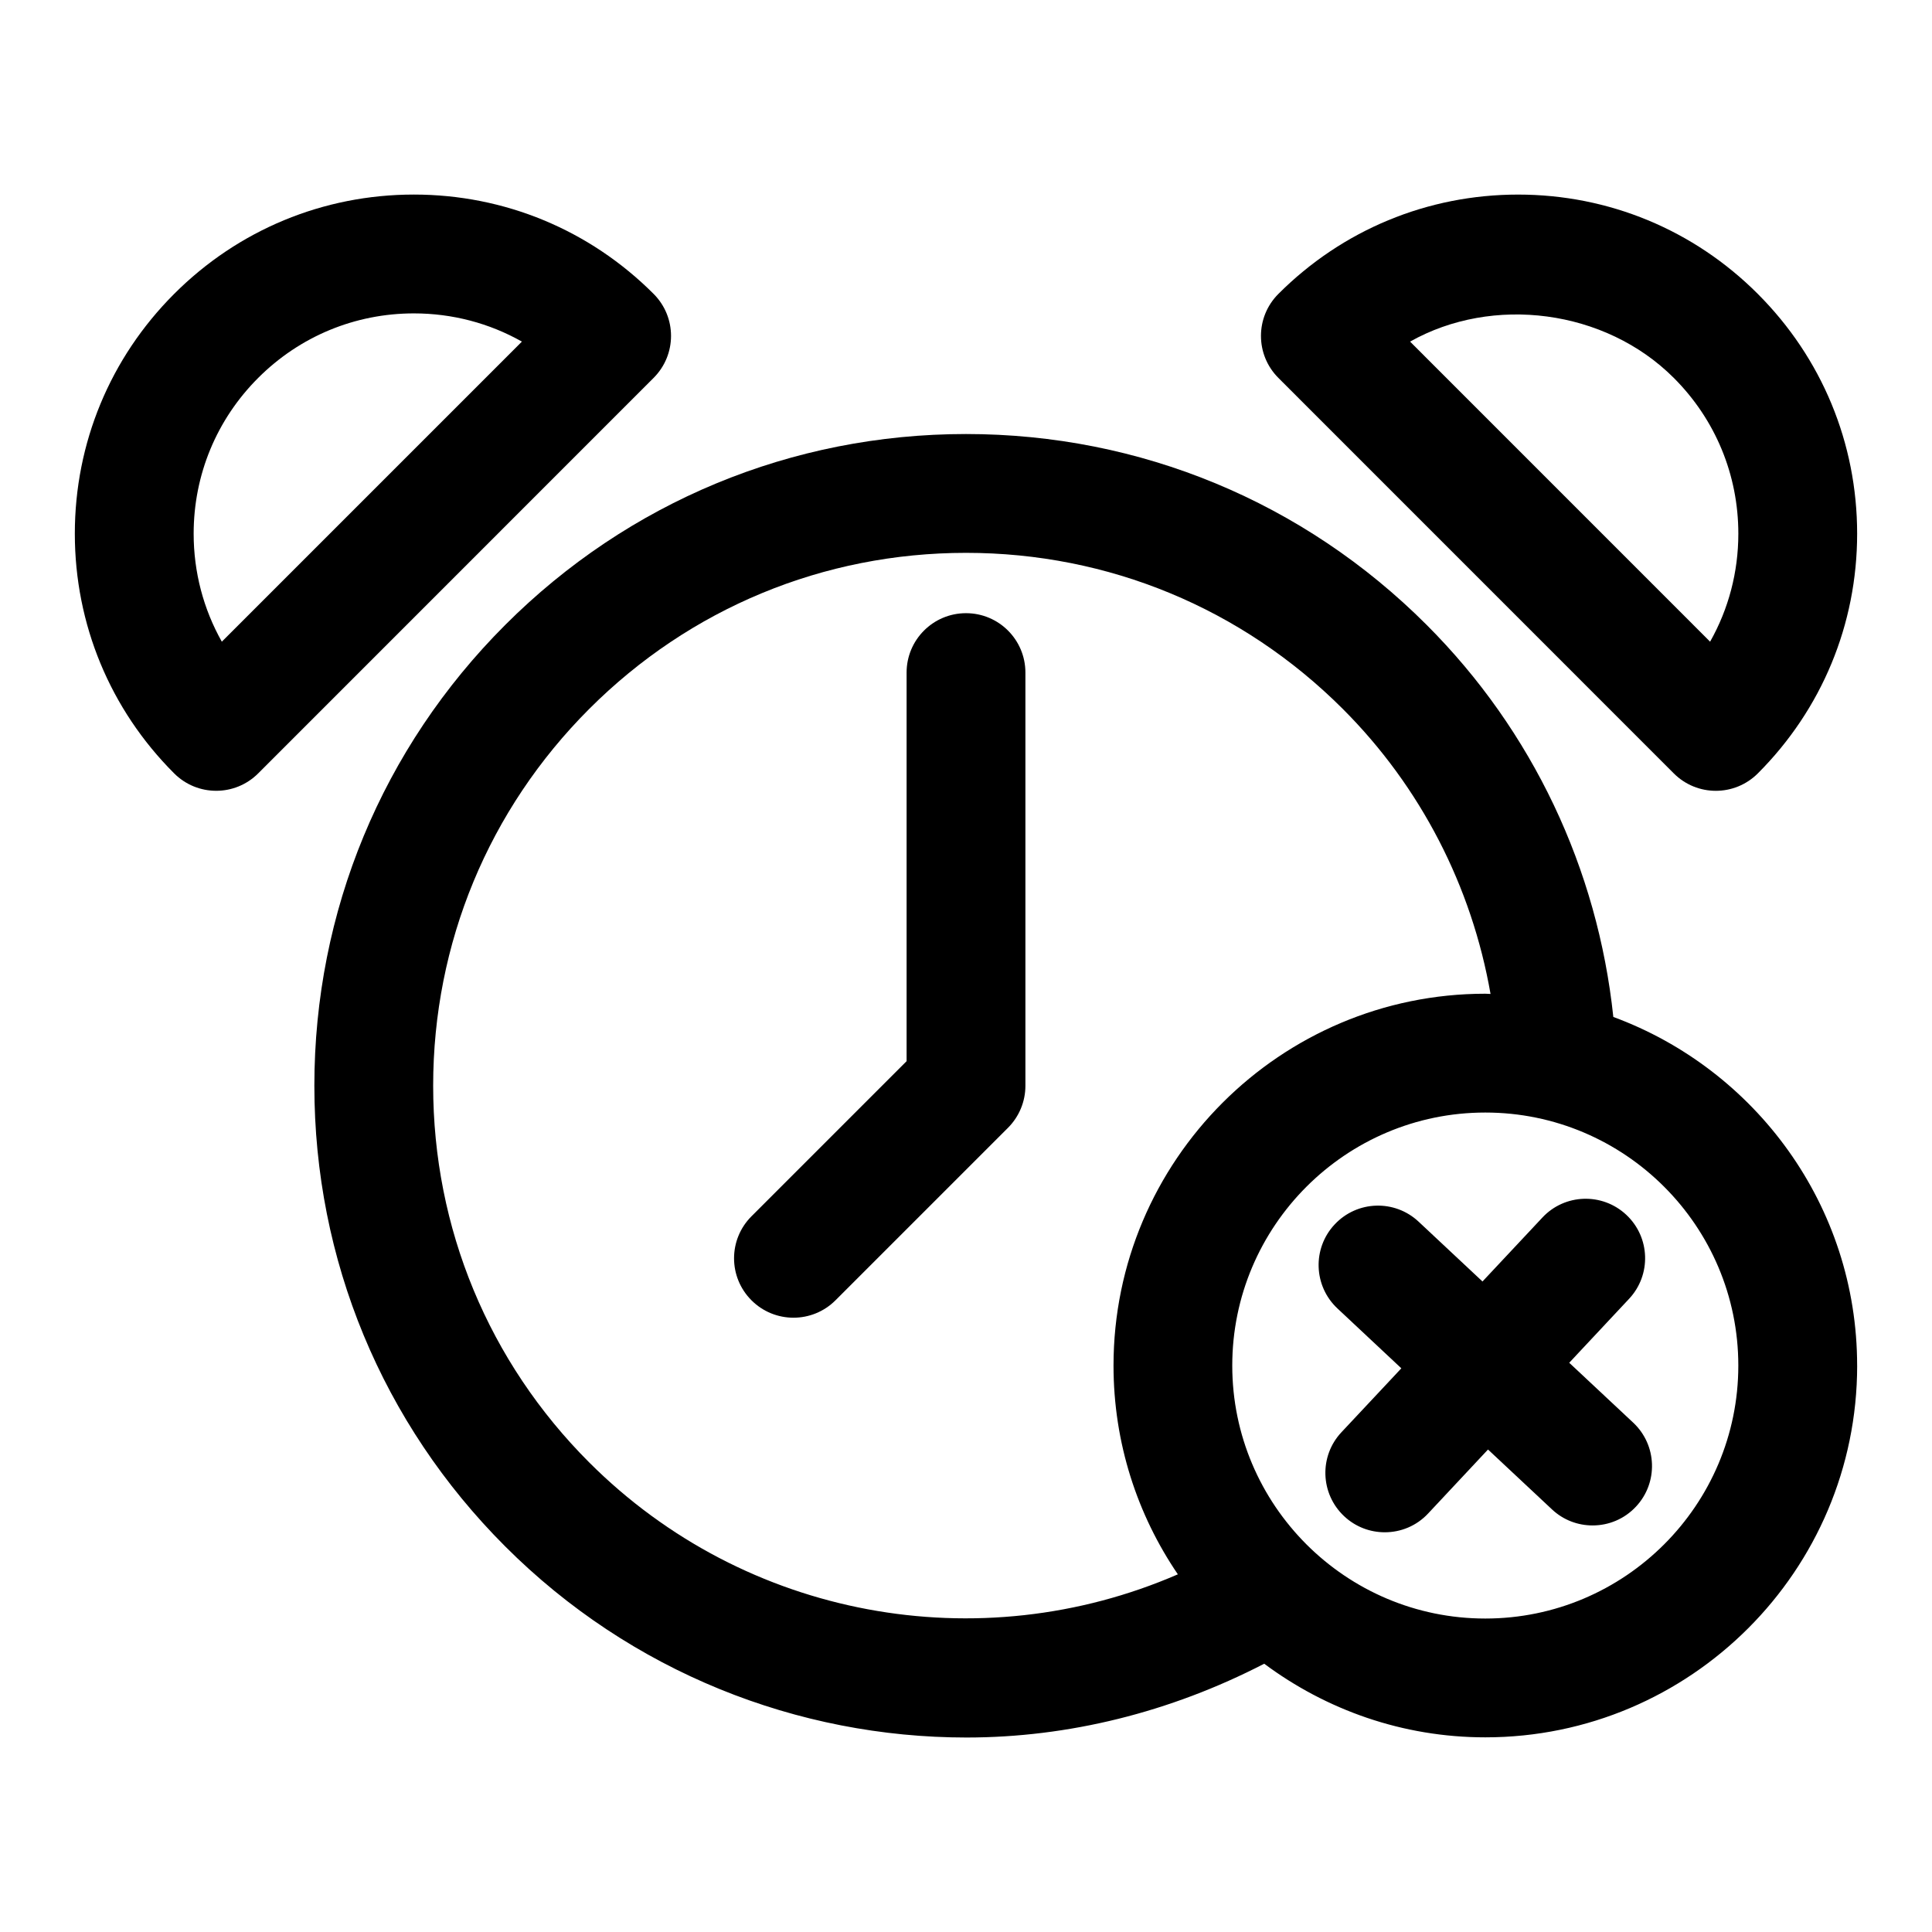
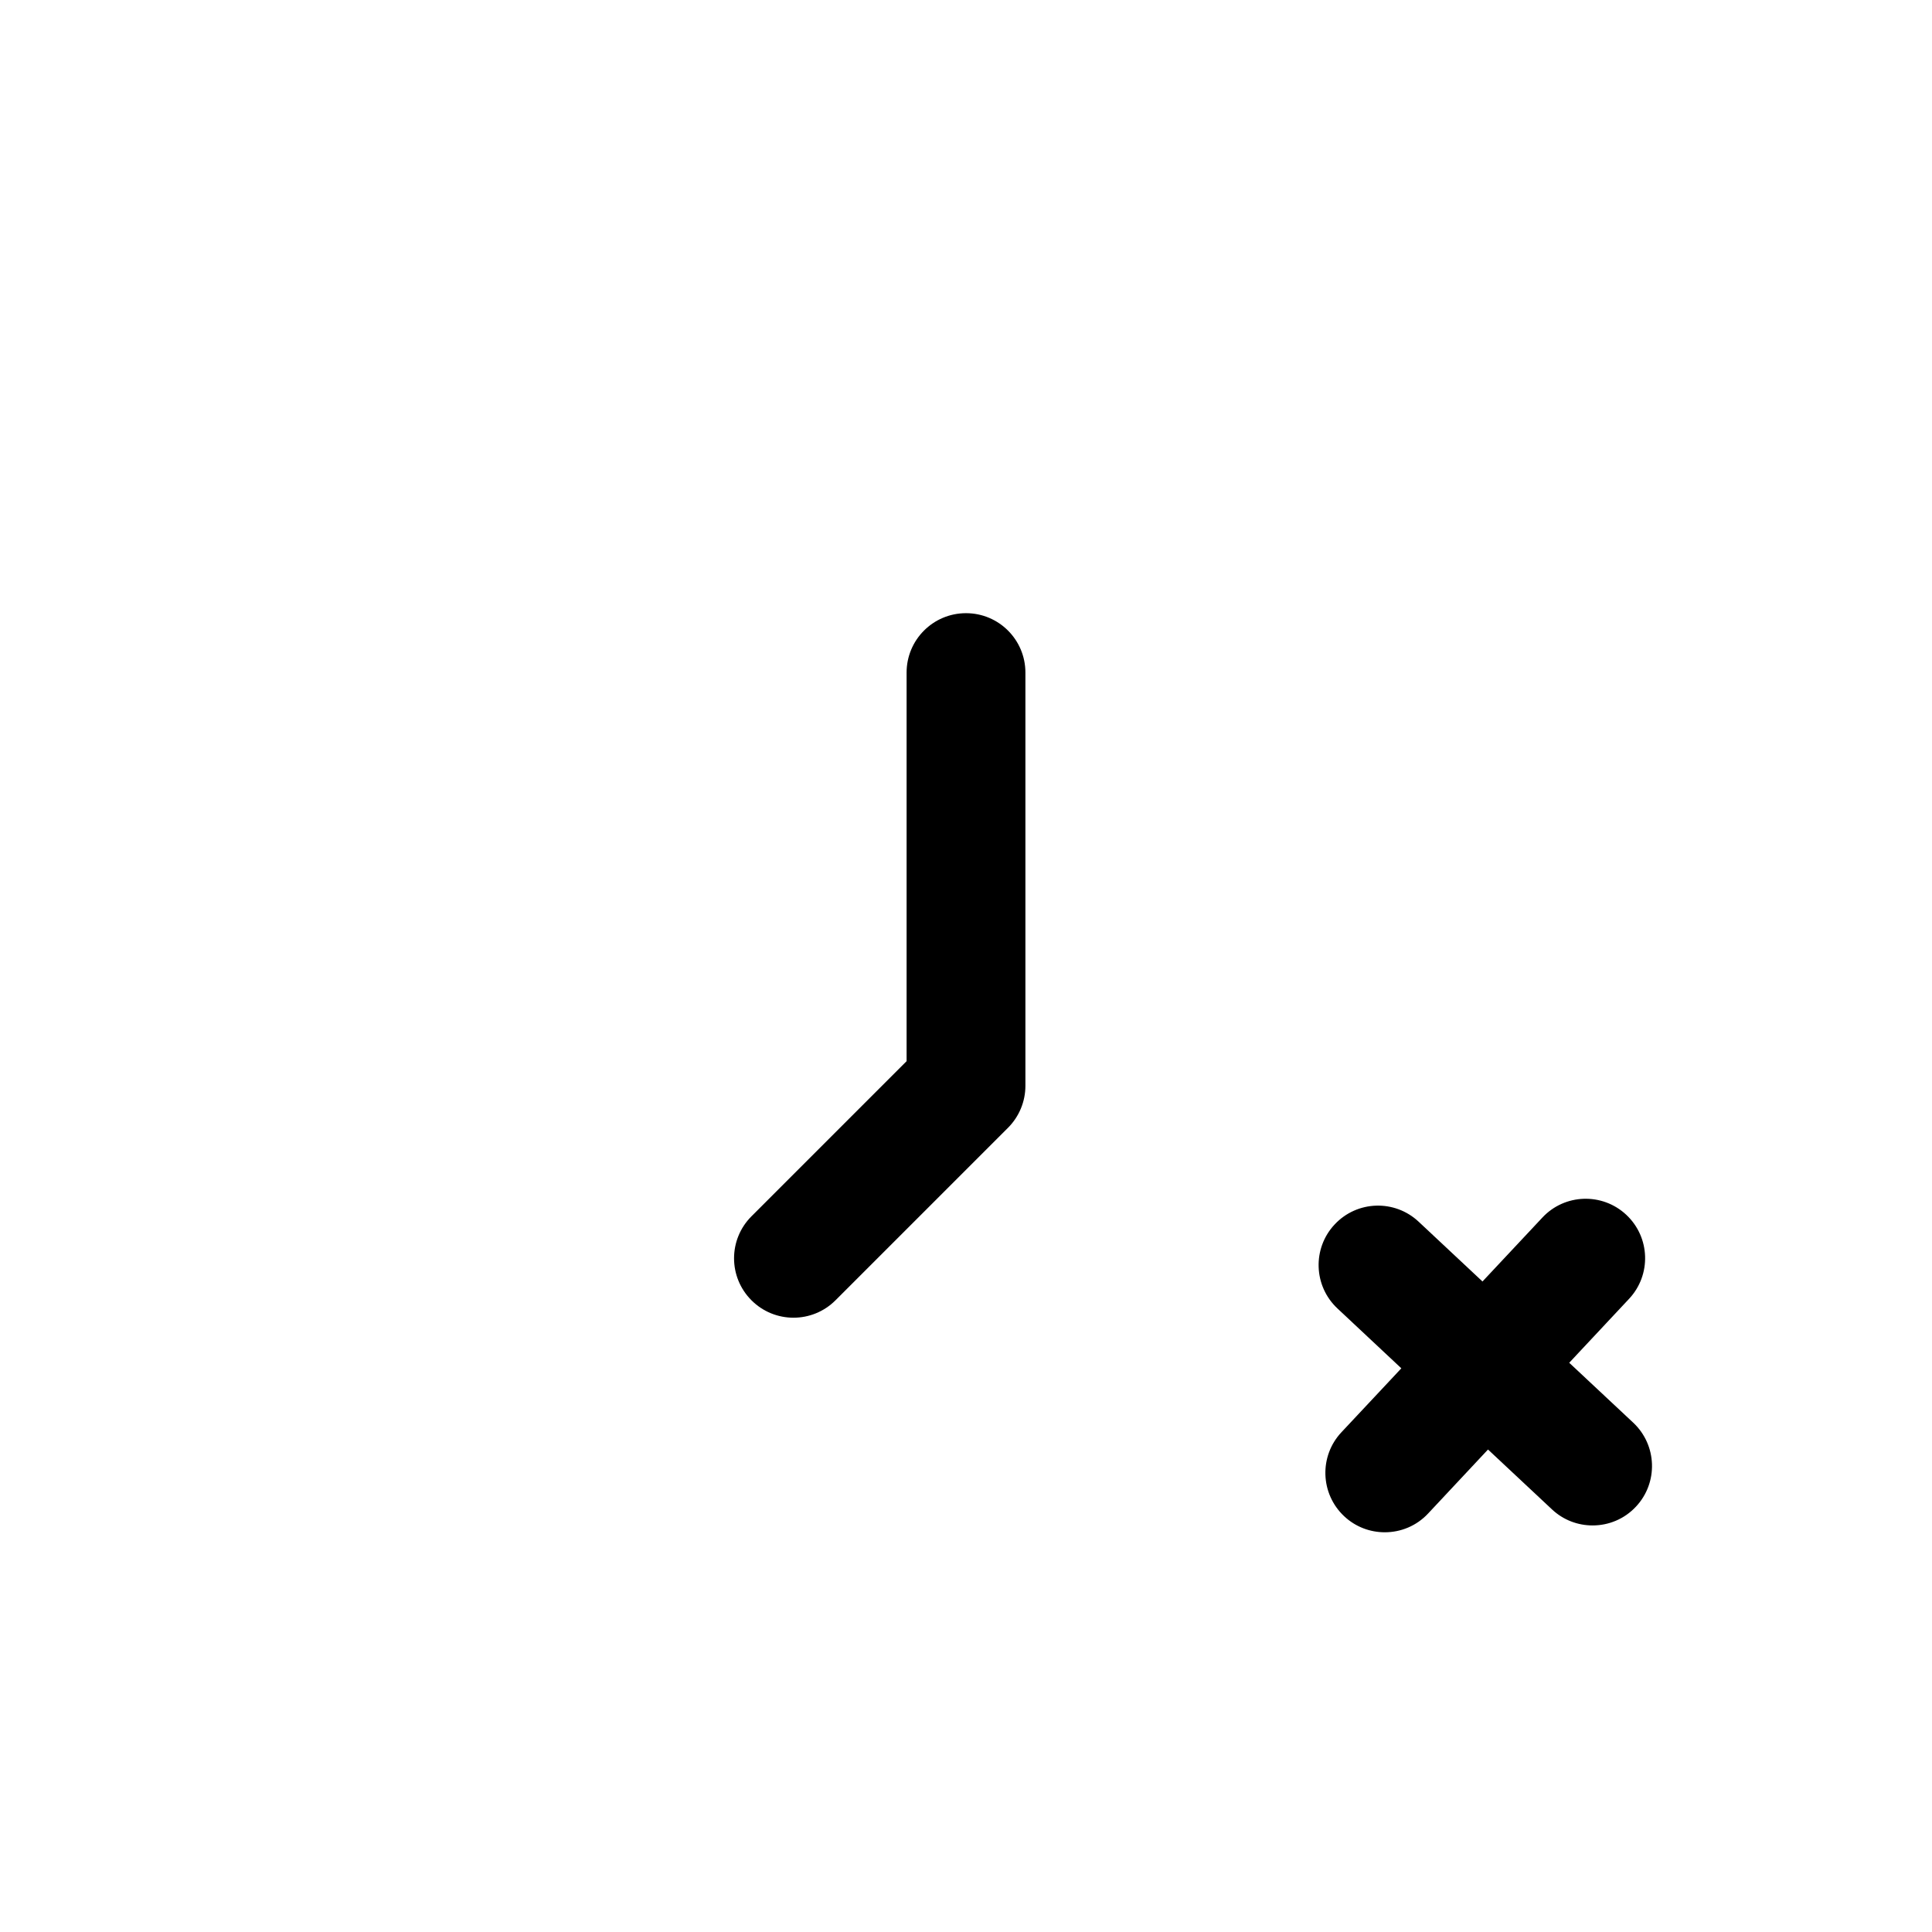
<svg xmlns="http://www.w3.org/2000/svg" fill="#000000" width="800px" height="800px" version="1.1" viewBox="144 144 512 512">
  <g>
-     <path d="m636.16 505.89c0-42.398-26.969-78.516-64.613-92.387-4.141-39.203-21.395-75.84-49.453-103.88-32.59-32.621-75.965-50.602-122.09-50.602s-89.504 17.965-122.11 50.586c-32.621 32.621-50.586 75.98-50.586 122.11s17.965 89.504 50.586 122.11c33.297 33.312 77.539 50.633 122.24 50.633 26.953 0 53.922-6.66 78.895-19.555 16.406 12.203 36.637 19.508 58.598 19.508 54.328 0 98.539-44.191 98.539-98.523zm-31.488 0c0 36.969-30.07 67.039-67.055 67.039-36.984 0-67.055-30.07-67.055-67.039s30.07-67.055 67.055-67.055c36.984 0 67.055 30.086 67.055 67.055zm-304.52 25.676c-26.672-26.672-41.359-62.125-41.359-99.848s14.688-73.164 41.359-99.848c26.672-26.688 62.129-41.359 99.852-41.359s73.164 14.688 99.848 41.359c20.688 20.688 34.18 47.074 39.156 75.539-0.457 0-0.914-0.062-1.371-0.062-54.332 0-98.543 44.211-98.543 98.543 0 20.5 6.297 39.535 17.051 55.324-52.582 22.828-114.6 11.742-155.99-29.648z" />
-     <path d="m201.29 353.57c4.031 0 8.062-1.543 11.133-4.613l104.79-104.81c6.156-6.156 6.156-16.105 0-22.262-16.957-16.973-39.535-26.324-63.531-26.324-23.992 0-46.57 9.352-63.527 26.324-16.969 16.973-26.324 39.531-26.324 63.543 0 23.992 9.352 46.57 26.324 63.527 3.07 3.07 7.102 4.613 11.133 4.613zm11.133-109.42c11.02-11.02 25.68-17.098 41.266-17.098 10.188 0 19.996 2.598 28.621 7.477l-79.523 79.523c-4.867-8.641-7.465-18.434-7.465-28.621 0-15.602 6.078-30.262 17.102-41.281z" />
-     <path d="m609.84 221.89c-16.957-16.973-39.535-26.324-63.527-26.324-23.992 0-46.57 9.352-63.527 26.324-6.156 6.156-6.156 16.105 0 22.262l104.79 104.81c3.07 3.07 7.102 4.613 11.133 4.613s8.062-1.543 11.133-4.613c16.969-16.973 26.32-39.535 26.32-63.527 0-24.012-9.352-46.57-26.324-63.543zm-12.645 92.164-79.508-79.523c21.867-12.328 51.656-8.613 69.887 9.621 11.023 11.02 17.102 25.68 17.102 41.281 0 10.188-2.598 19.98-7.481 28.621z" />
    <path d="m400 306.5c-8.707 0-15.742 7.055-15.742 15.742v102.98l-41.109 41.109c-6.156 6.156-6.156 16.105 0 22.262 3.07 3.07 7.102 4.613 11.133 4.613s8.062-1.543 11.133-4.613l45.723-45.723c2.953-2.957 4.606-6.957 4.606-11.129v-109.5c0-8.691-7.039-15.742-15.742-15.742z" />
    <path d="m519.95 467.76c-6.359-5.953-16.312-5.621-22.246 0.723-5.953 6.344-5.621 16.312 0.723 22.262l16.941 15.871-15.871 16.941c-5.953 6.344-5.621 16.312 0.723 22.262 3.039 2.852 6.894 4.25 10.77 4.25 4.203 0 8.391-1.668 11.477-4.977l15.871-16.957 16.957 15.871c3.039 2.852 6.894 4.25 10.77 4.25 4.203 0 8.391-1.668 11.477-4.977 5.953-6.344 5.621-16.312-0.723-22.262l-16.957-15.871 15.855-16.941c5.953-6.344 5.621-16.312-0.723-22.262-6.359-5.953-16.328-5.621-22.246 0.723l-15.871 16.941z" />
  </g>
</svg>